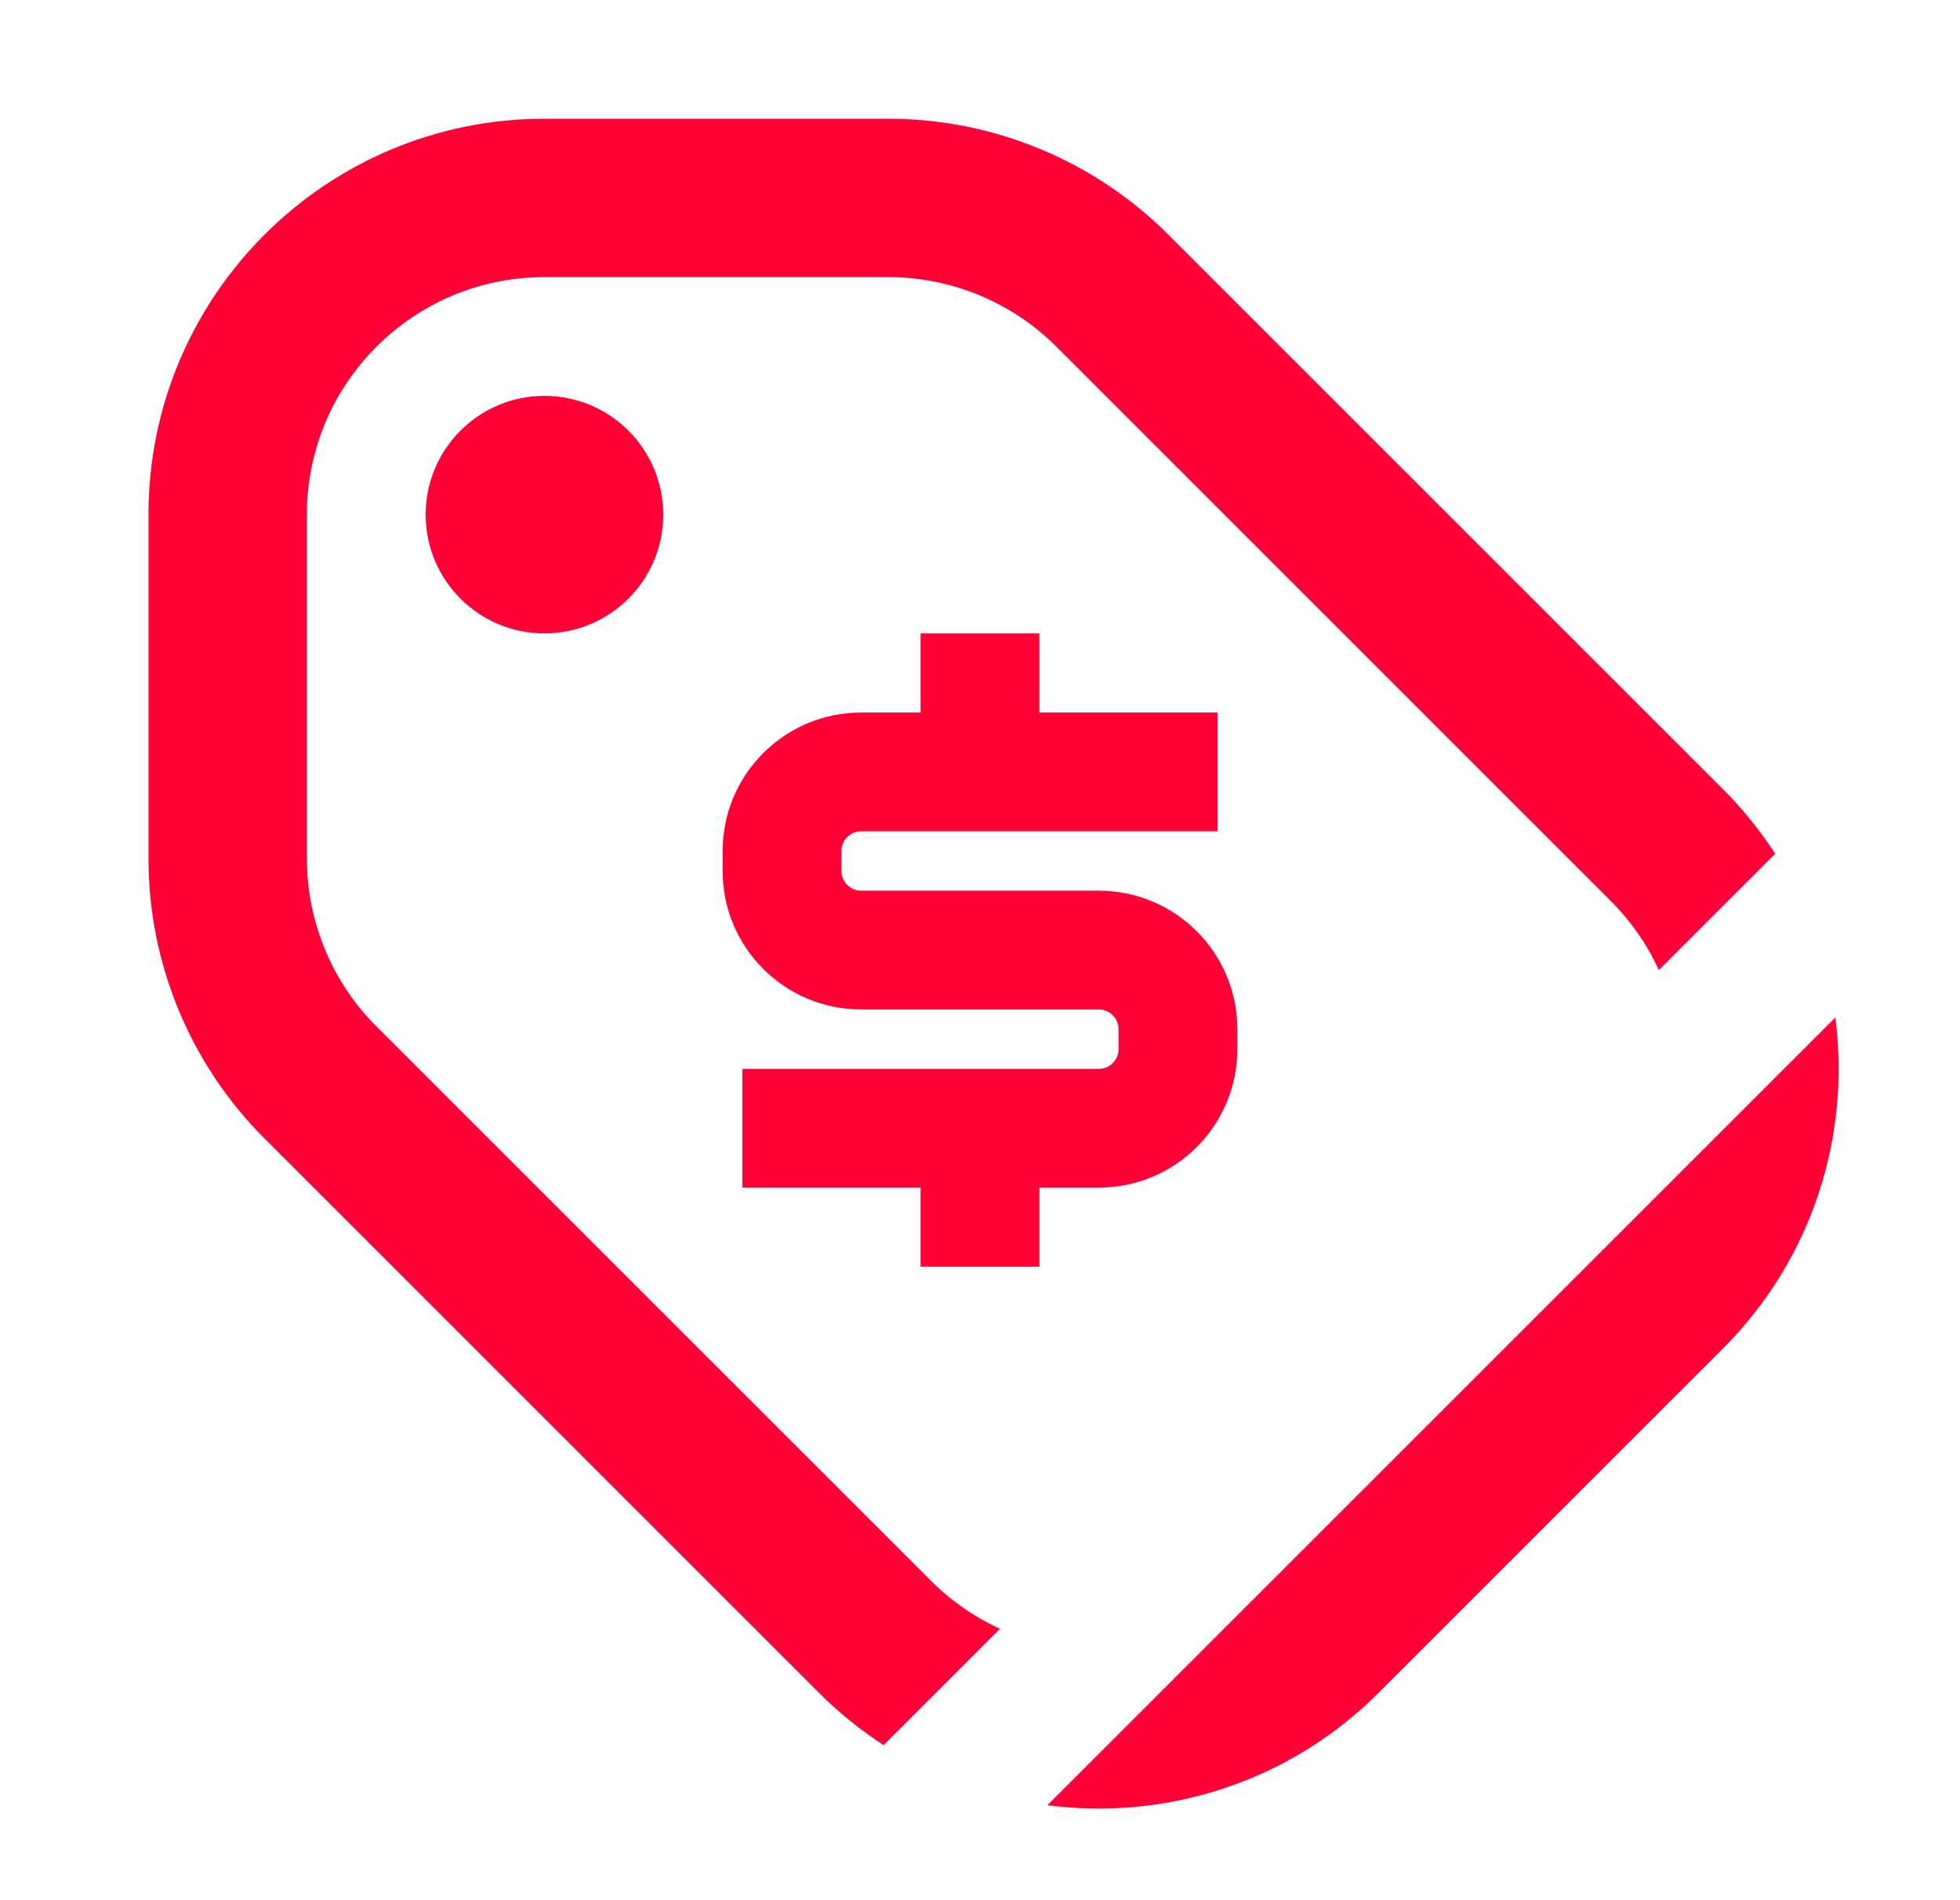
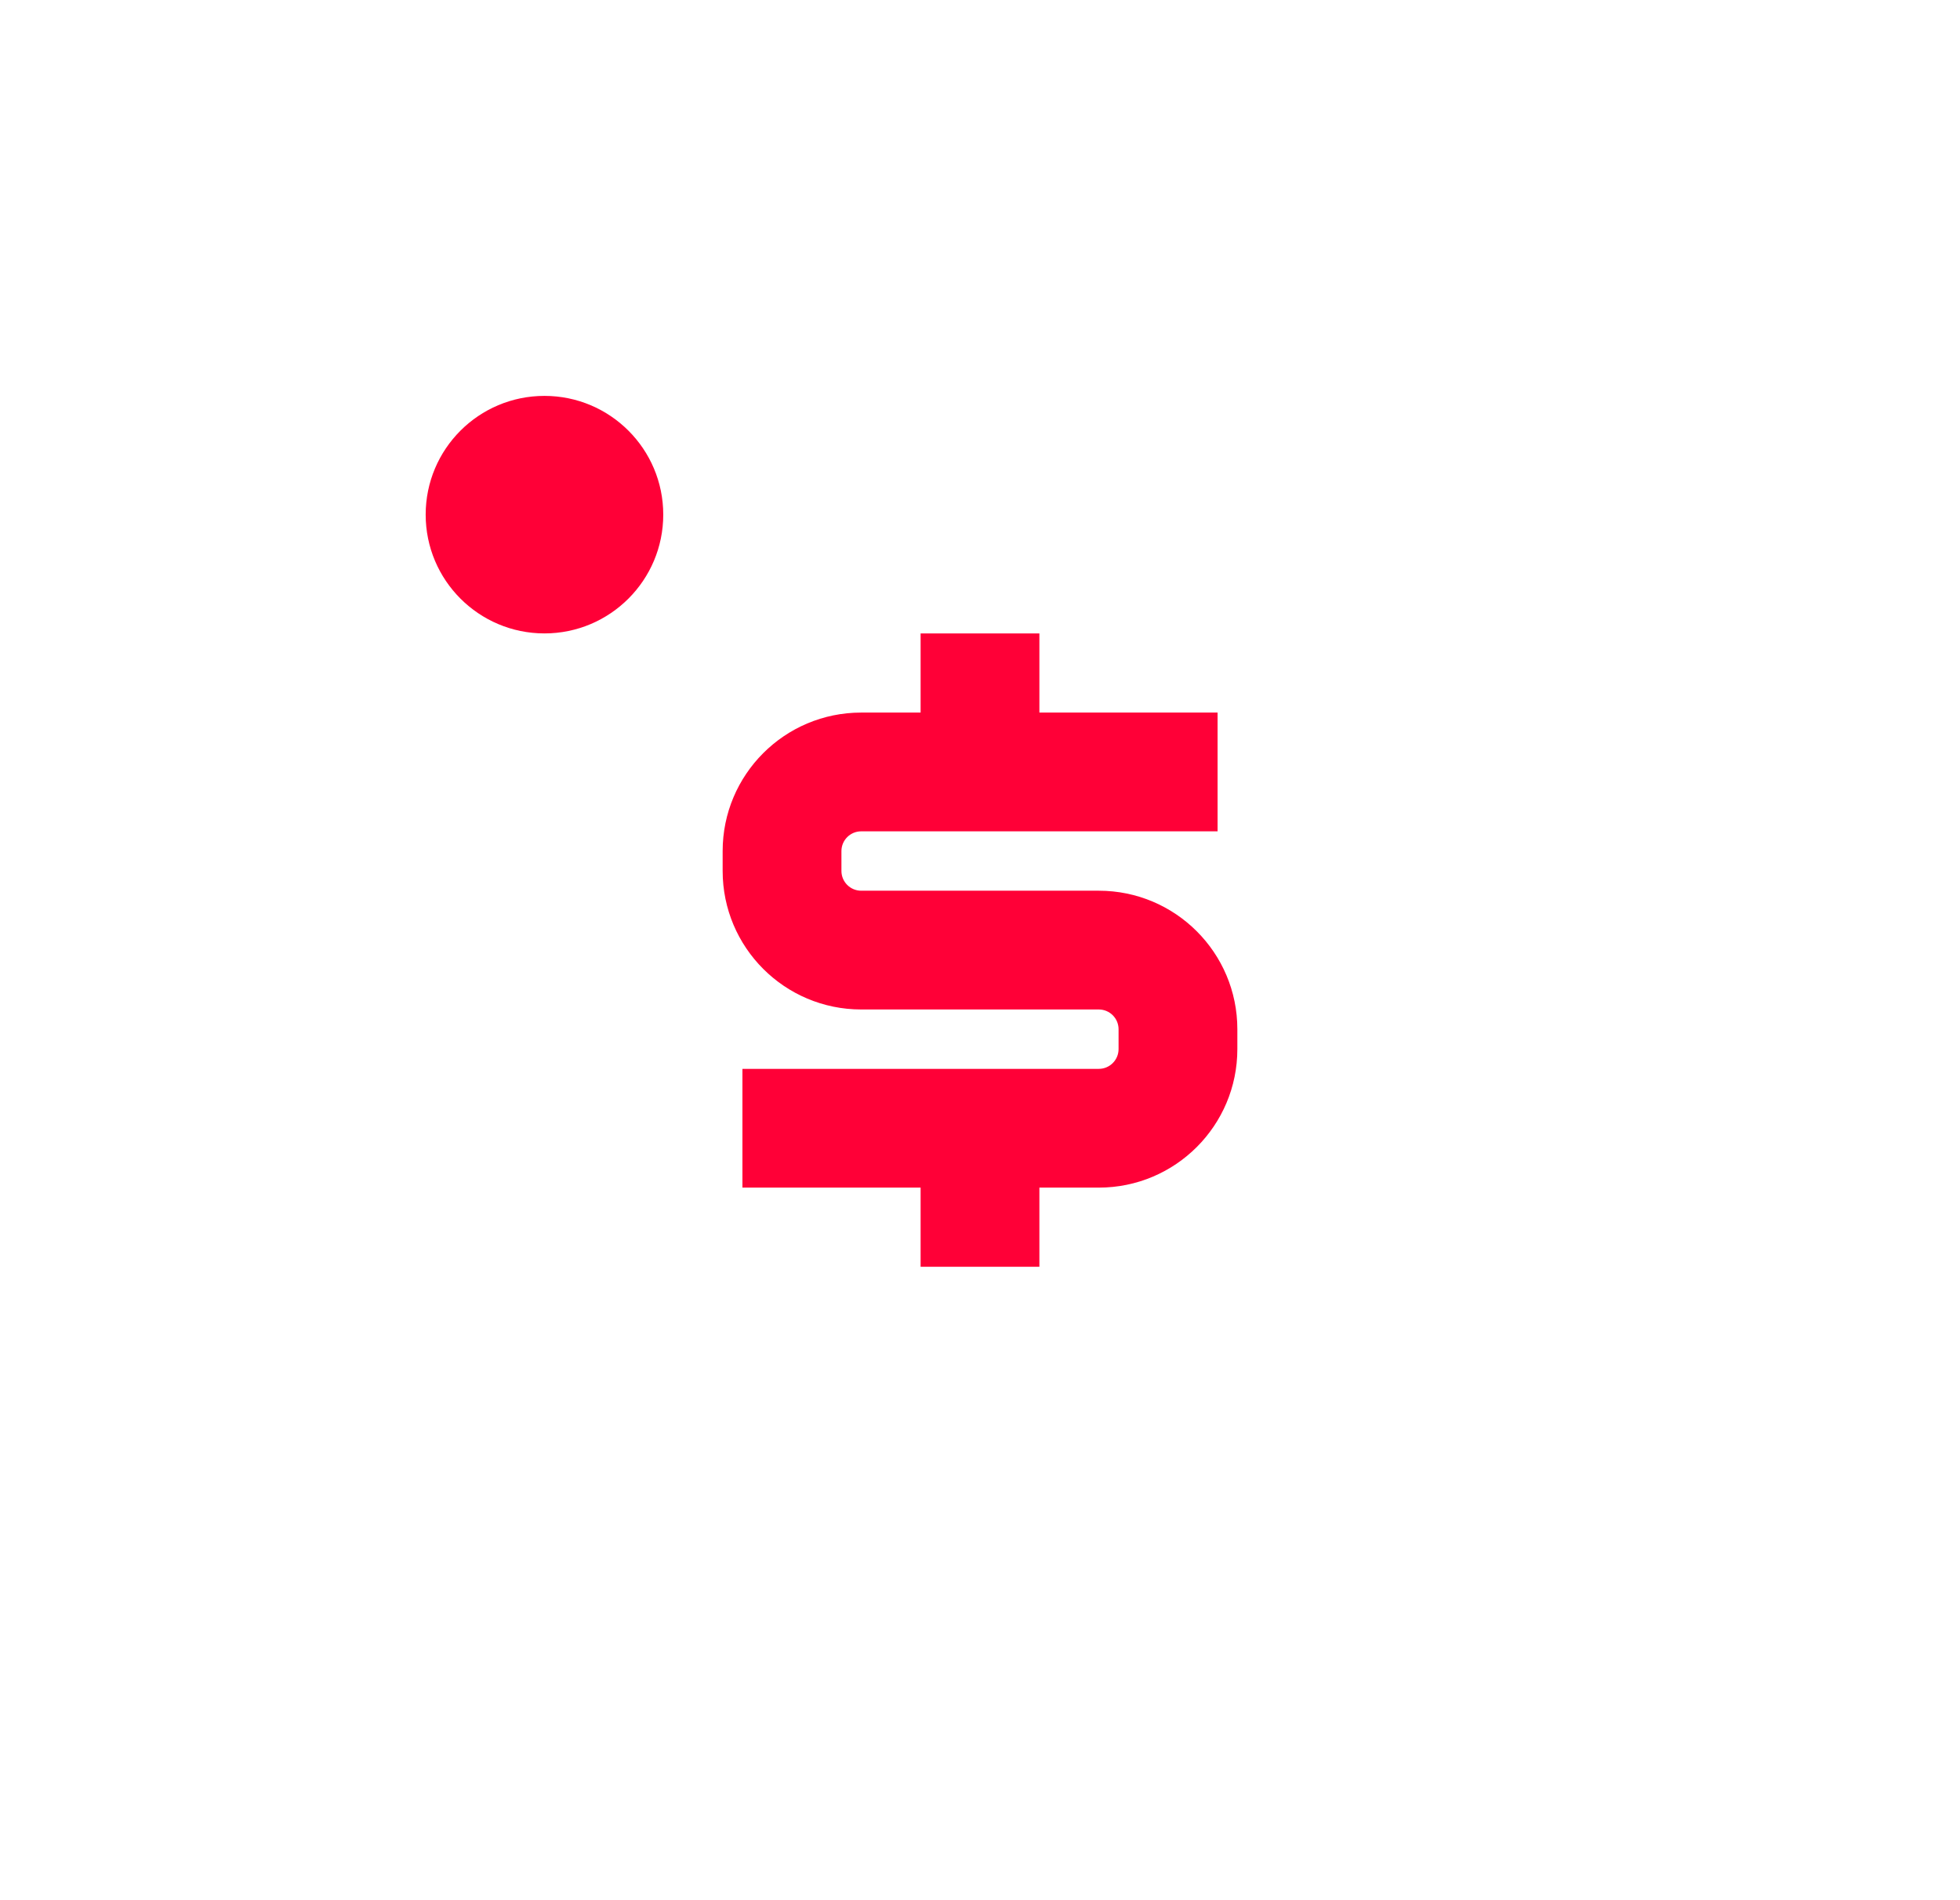
<svg xmlns="http://www.w3.org/2000/svg" width="33" height="32" viewBox="0 0 33 32" fill="none">
-   <path d="M9.167 2C5.485 2 2.5 4.985 2.5 8.667V14.457C2.5 16.226 3.202 17.921 4.453 19.172L13.786 28.505C14.125 28.844 14.491 29.138 14.877 29.389L16.836 27.43C16.414 27.237 16.019 26.967 15.672 26.619L6.338 17.286C5.588 16.536 5.167 15.518 5.167 14.457V8.667C5.167 6.458 6.958 4.667 9.167 4.667H14.957C16.018 4.667 17.036 5.088 17.786 5.838L27.119 15.172C27.467 15.519 27.737 15.914 27.93 16.336L29.889 14.377C29.638 13.991 29.344 13.625 29.005 13.286L19.672 3.953C18.421 2.702 16.726 2 14.957 2H9.167Z" fill="#FF0037" />
-   <path d="M30.901 17.135L17.635 30.401C19.617 30.659 21.692 30.027 23.214 28.505L29.005 22.714C30.527 21.192 31.159 19.117 30.901 17.135Z" fill="#FF0037" />
  <path d="M9.167 10.667C10.271 10.667 11.167 9.771 11.167 8.667C11.167 7.562 10.271 6.667 9.167 6.667C8.062 6.667 7.167 7.562 7.167 8.667C7.167 9.771 8.062 10.667 9.167 10.667Z" fill="#FF0037" />
  <path d="M20.5 12H17.5V10.667H15.5V12H14.5C13.211 12 12.167 13.045 12.167 14.333V14.667C12.167 15.955 13.211 17 14.5 17H18.5C18.684 17 18.833 17.149 18.833 17.333V17.667C18.833 17.851 18.684 18 18.5 18H12.5V20H15.5V21.333H17.5V20H18.5C19.789 20 20.833 18.955 20.833 17.667V17.333C20.833 16.045 19.789 15 18.5 15H14.5C14.316 15 14.167 14.851 14.167 14.667V14.333C14.167 14.149 14.316 14 14.5 14H20.5V12Z" fill="#FF0037" />
</svg>